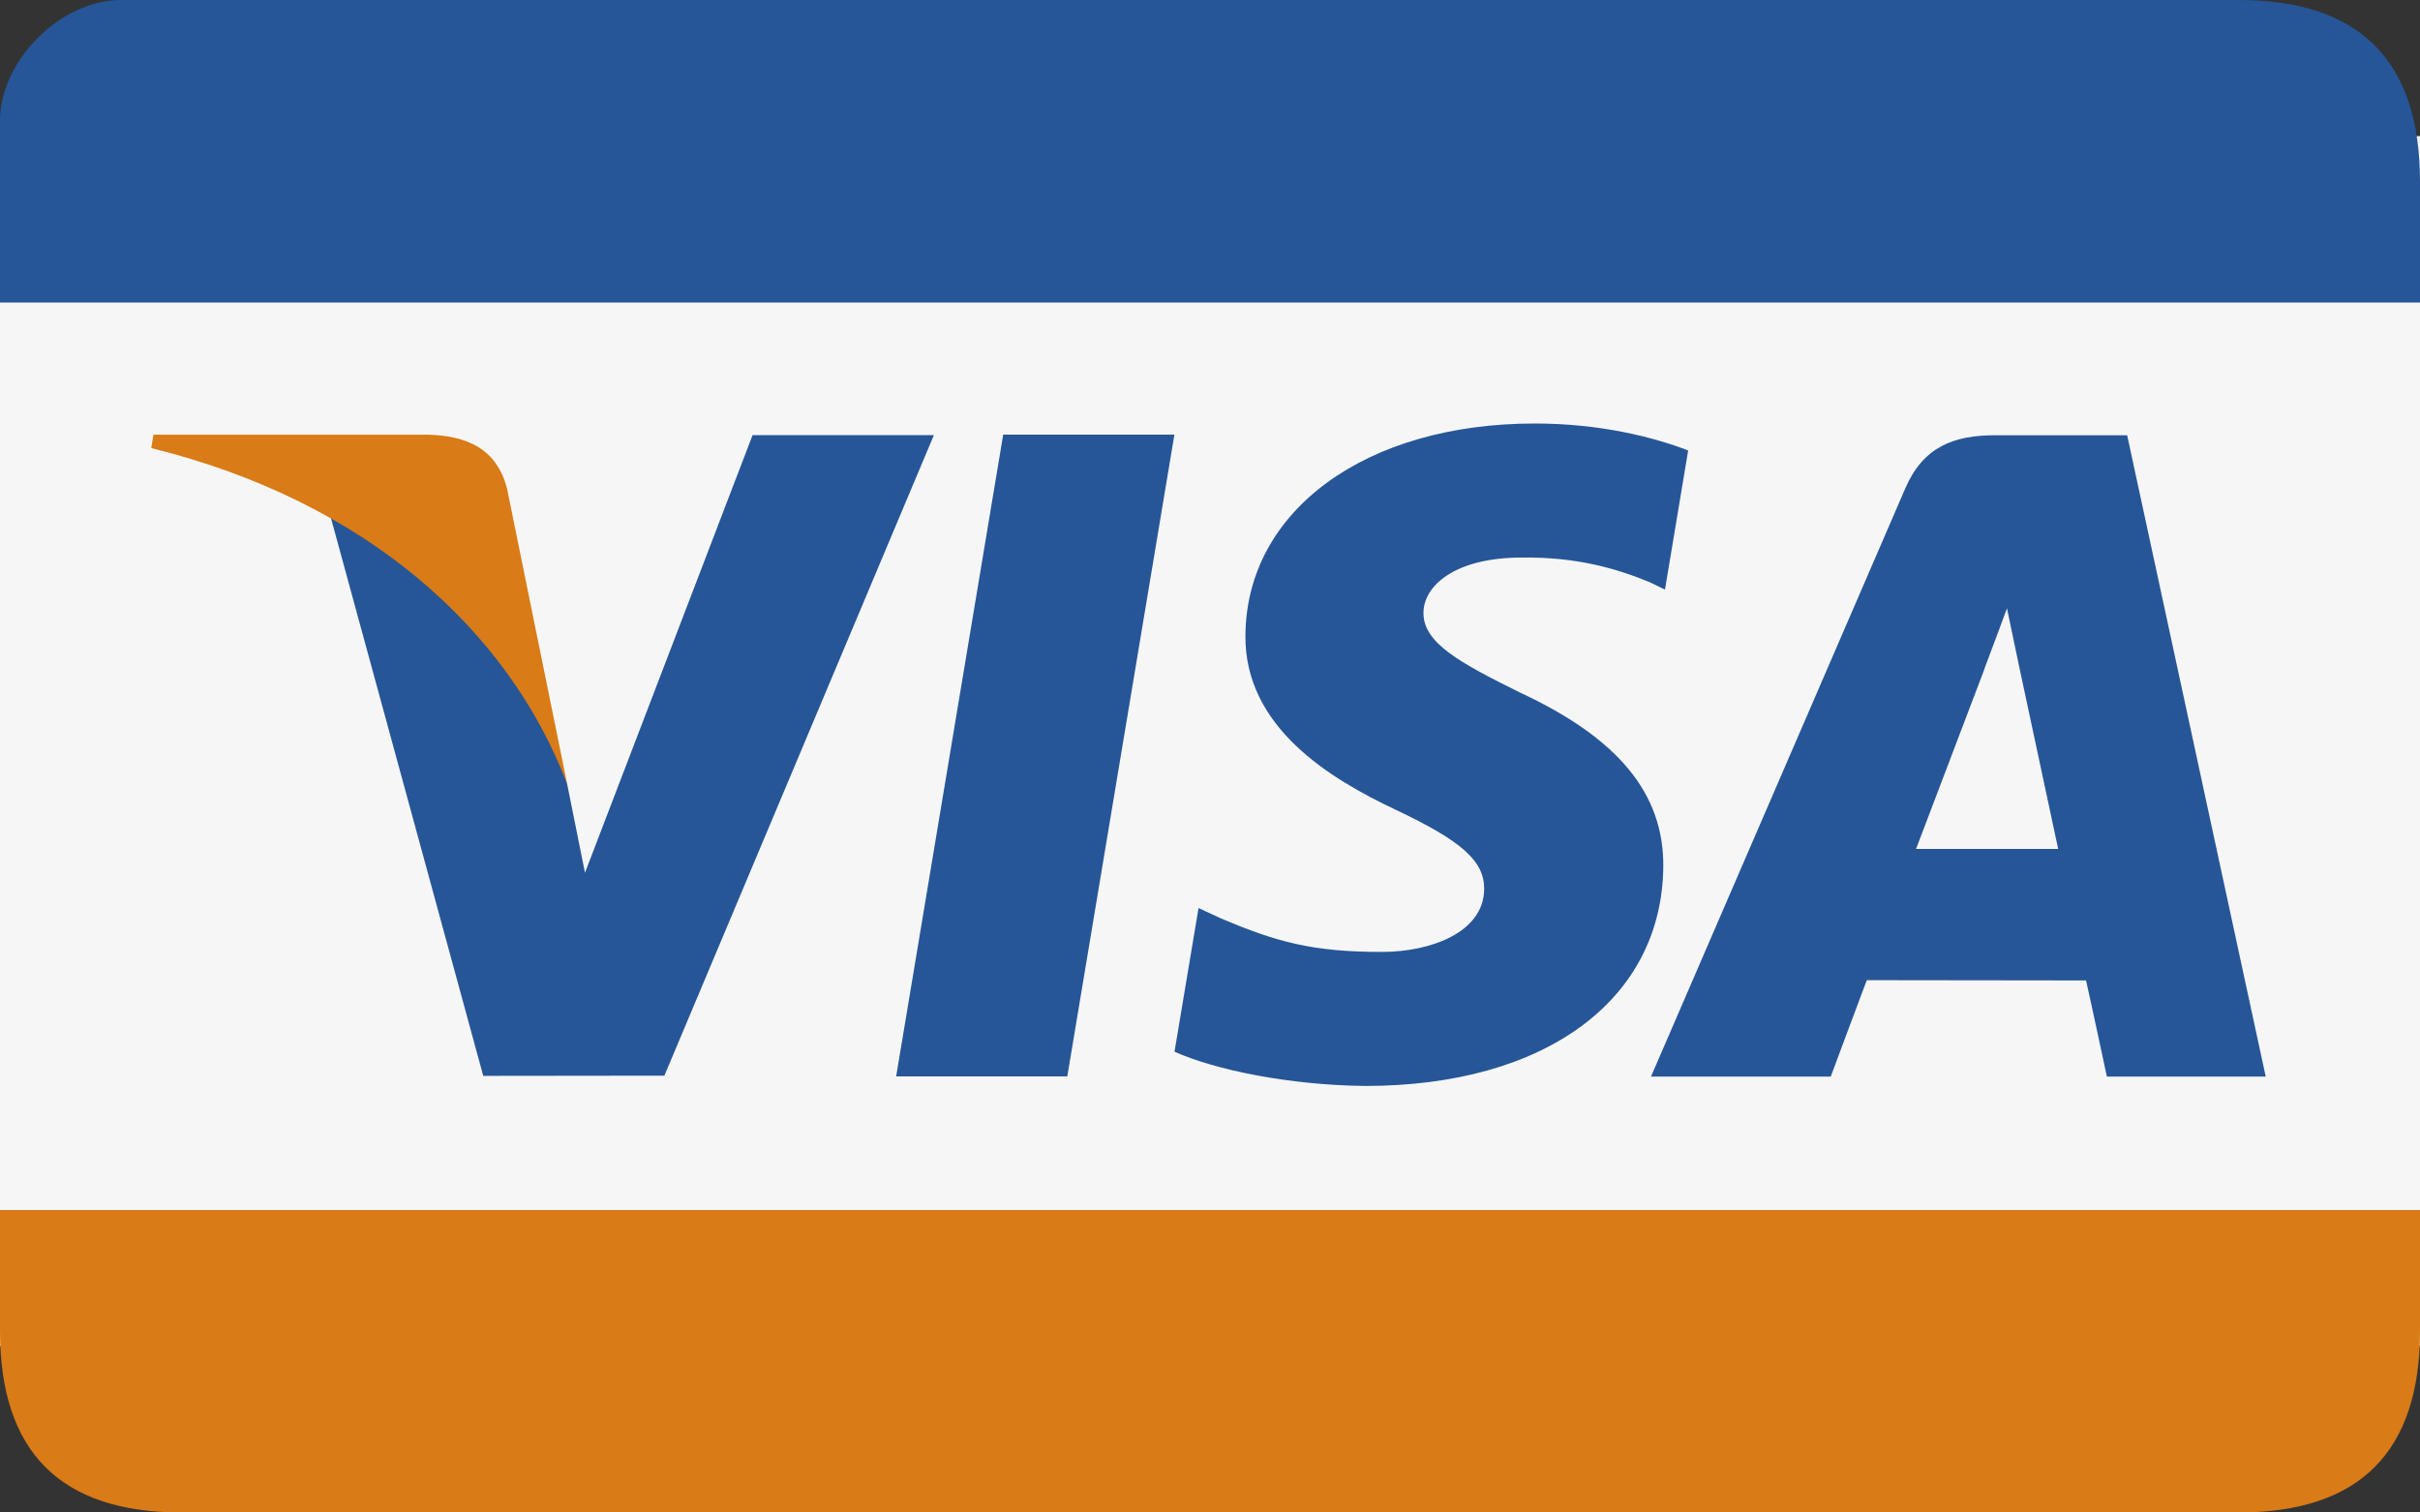
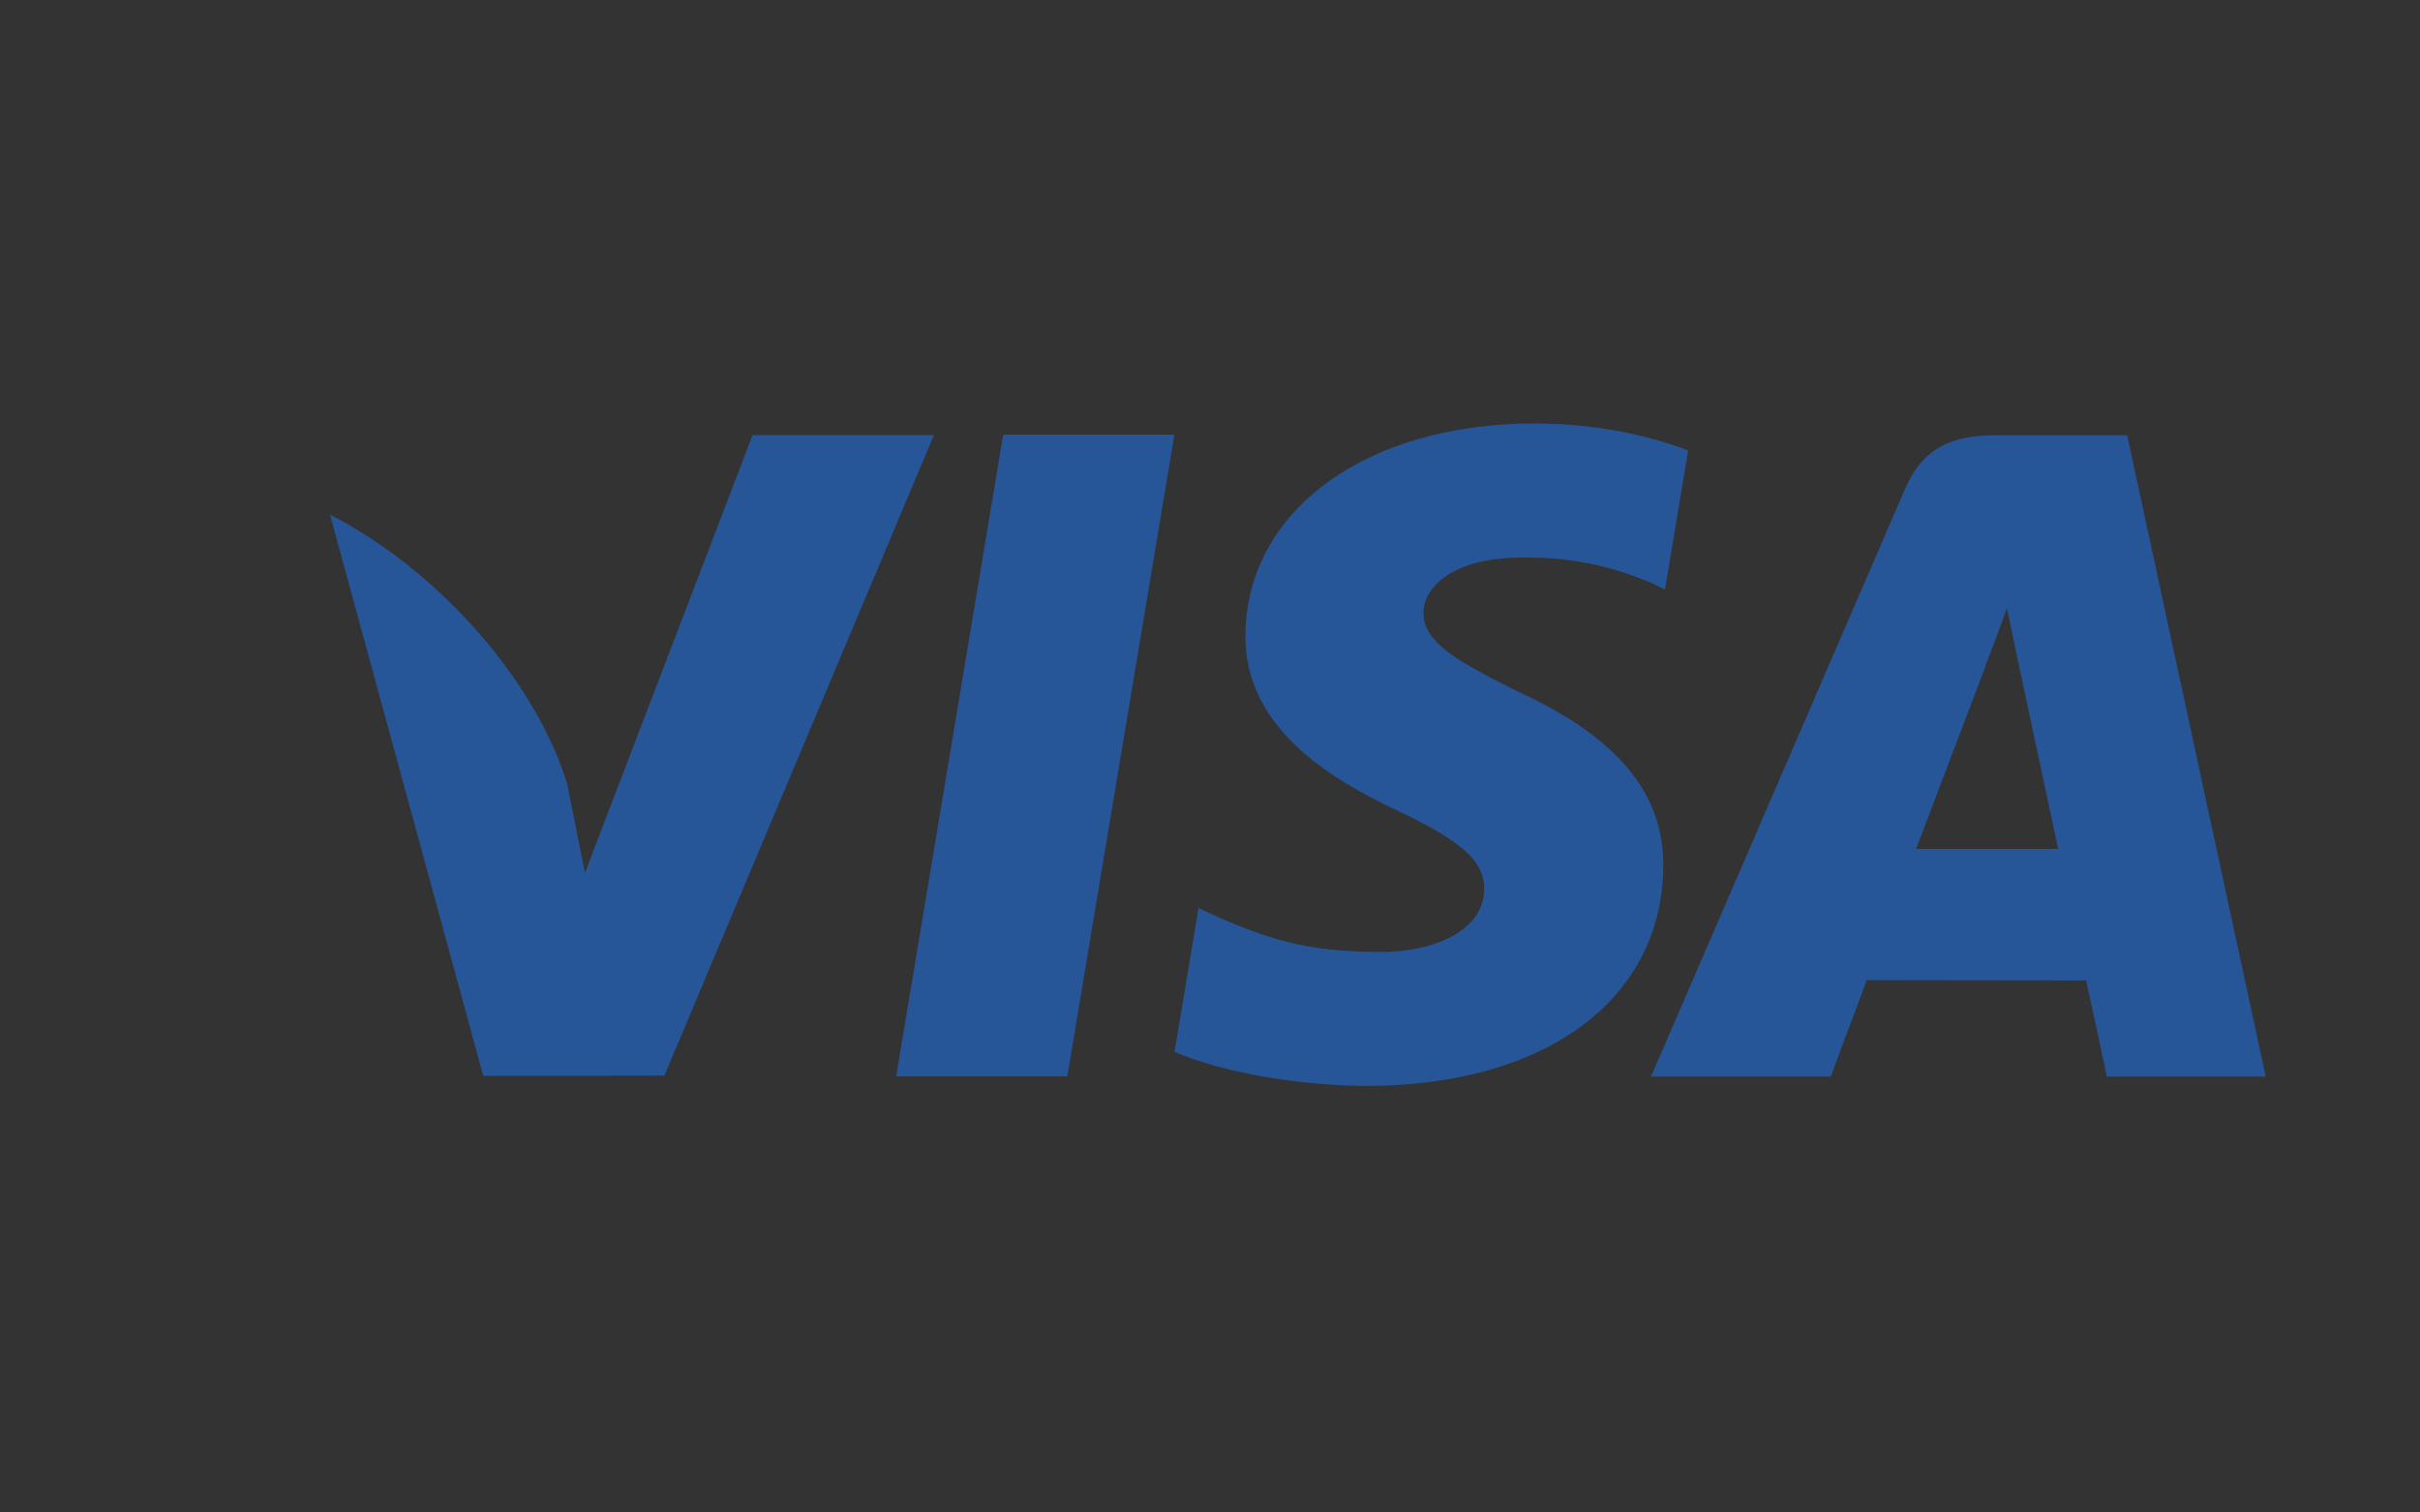
<svg xmlns="http://www.w3.org/2000/svg" height="100" width="160">
  <rect width="100%" height="100%" fill="#333333" stroke="none" />
  <g fill="none" fill-rule="evenodd">
-     <path d="m0 9h160v80h-160z" fill="#f6f6f6" />
-     <path d="m148 0c-8 0-92.699-0-140 0-4 0-8 4-8 8v12h160s-0 18.572 0-8c0-8-4-12-12-12zm0 0" fill="#265697" />
-     <path d="m0 80s0.0 0 0 8c-0 8 4 12 12 12 44.623 0 128 0 136 0 8 0 12-4 12-12v-8zm0 0" fill="#d97b16" />
    <path d="m111.615 29.782c-2.243-.86-5.756-1.782-10.144-1.782-11.184 0-19.062 5.755-19.129 14.003-.063 6.097 5.624 9.498 9.918 11.528 4.406 2.08 5.887 3.406 5.866 5.263-.028 2.844-3.518 4.144-6.771 4.144-4.53 0-6.937-.643-10.654-2.227l-1.459-.674-1.589 9.499c2.643 1.184 7.532 2.211 12.608 2.264 11.898 0 19.621-5.689 19.709-14.497.043-4.827-2.973-8.5-9.503-11.528-3.956-1.963-6.379-3.273-6.353-5.26 0-1.764 2.051-3.65 6.482-3.65 3.701-.059 6.382.766 8.471 1.626l1.014.49zm29.024-1.004h-8.746c-2.709 0-4.737.756-5.927 3.519l-16.81 38.885h11.885s1.943-5.228 2.383-6.376c1.299 0 12.845.018 14.496.018.339 1.485 1.377 6.358 1.377 6.358h10.503zm-13.957 27.349c.936-2.445 4.509-11.861 4.509-11.861-.067.113.929-2.457 1.501-4.05l.765 3.658s2.167 10.128 2.62 12.252zm-67.432 15.042 7.077-42.431h11.319l-7.081 42.431zm-9.493-42.4-11.081 28.935-1.181-5.88c-2.063-6.778-8.49-14.122-15.676-17.799l10.132 37.108 11.975-.014 17.819-42.35z" fill="#265697" />
-     <path d="m28.396 28.742h-18.251l-.144.883c14.199 3.512 23.595 12 27.495 22.198l-3.969-19.499c-.685-2.687-2.672-3.489-5.131-3.582" fill="#d97b16" />
  </g>
</svg>